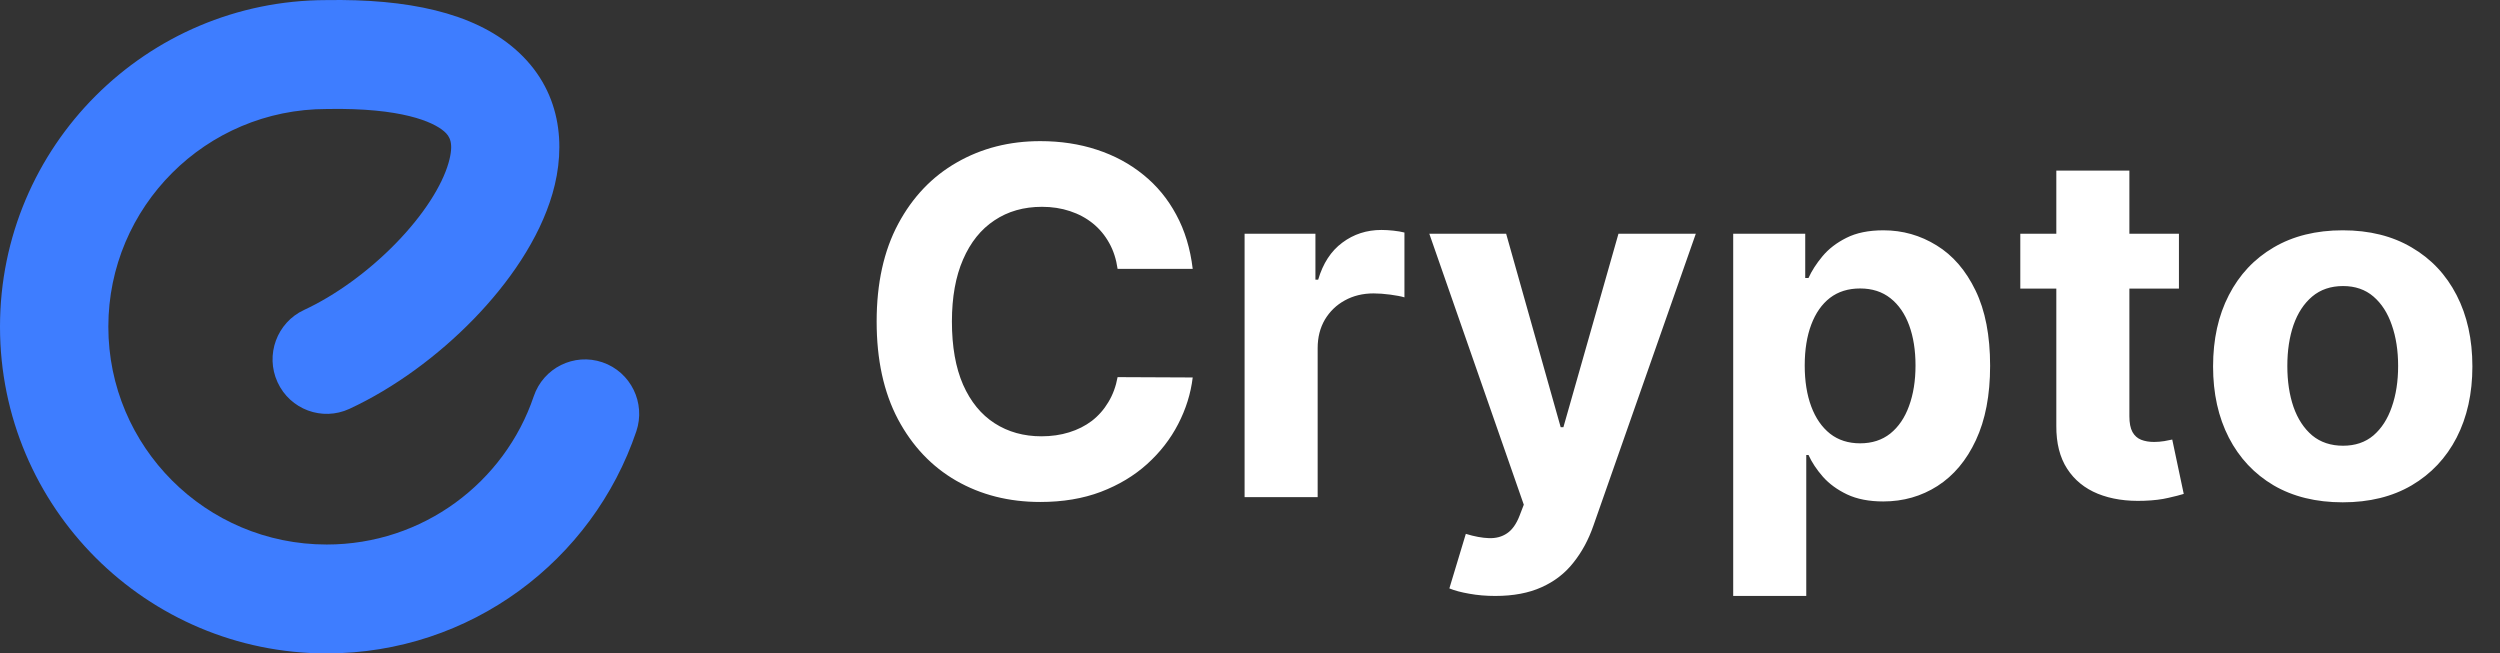
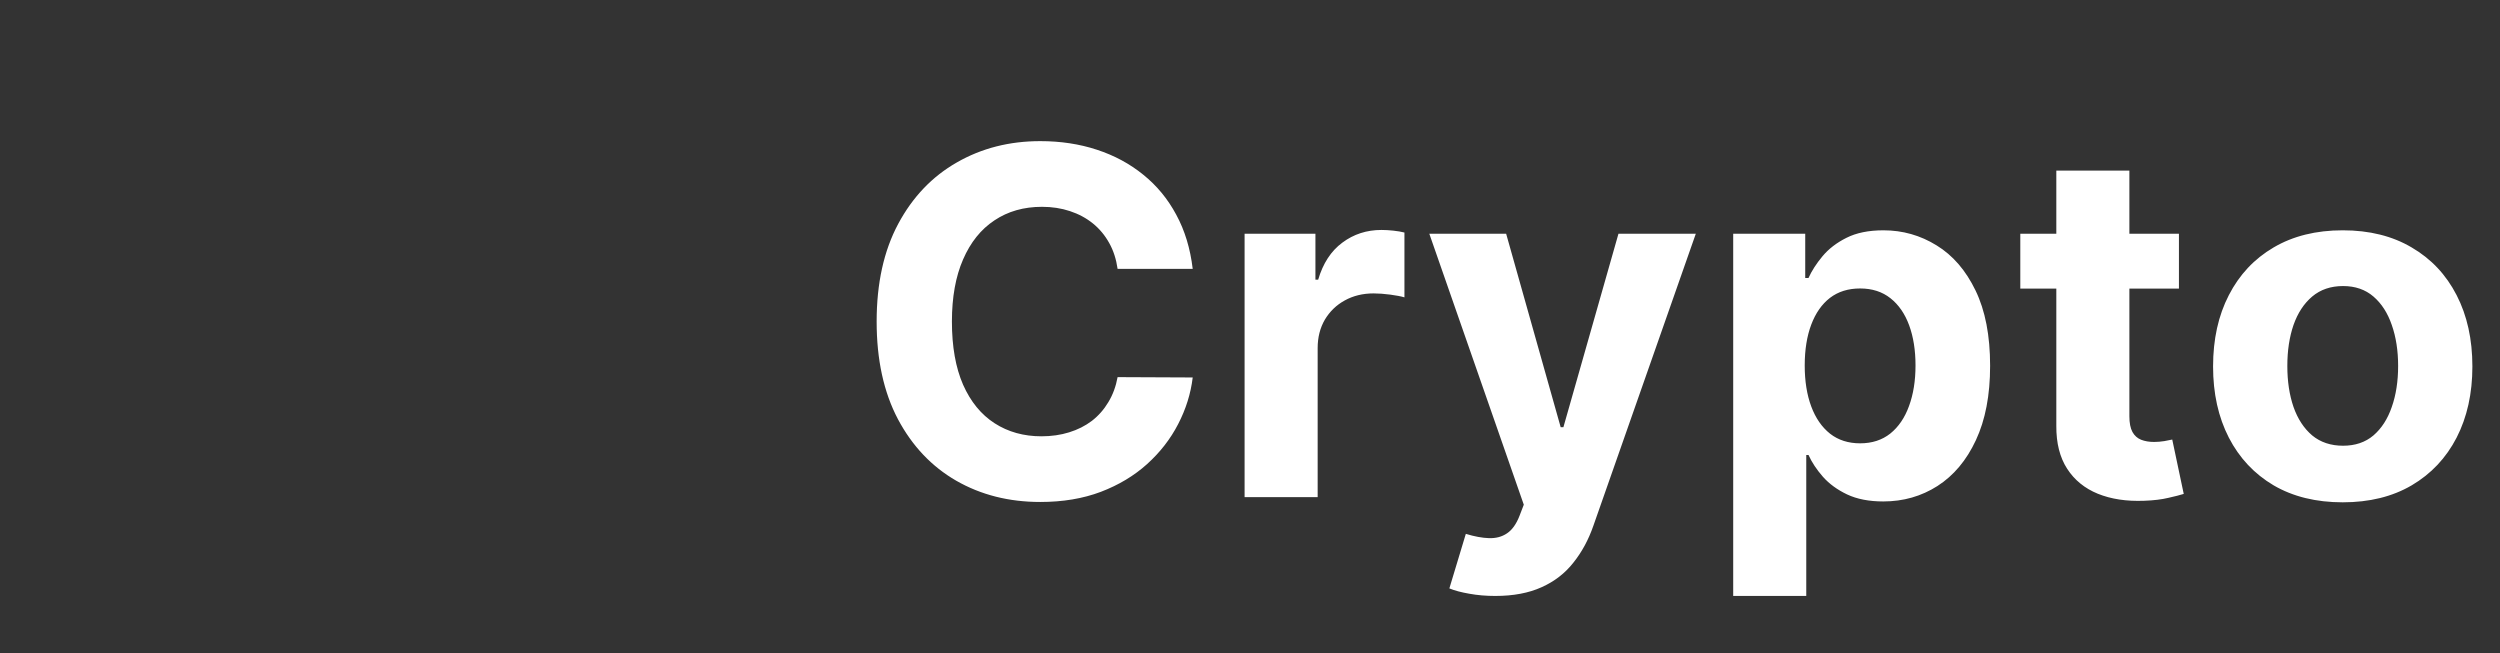
<svg xmlns="http://www.w3.org/2000/svg" fill="none" height="46" viewBox="0 0 176 46" width="176">
  <rect x="0" y="0" width="176" height="46" fill="#333333" stroke="none" />
-   <path clip-rule="evenodd" d="m31.26 9.243c-.781-.672-3.002-1.661-8.193-1.57l-.033.001h-.033c-8.514 0-15.374 6.887-15.374 15.33s6.86 15.33 15.374 15.33c6.78 0 12.527-4.375 14.573-10.431.677-2.005 2.843-3.078 4.838-2.397 1.994.681 3.062 2.858 2.384 4.863-3.074 9.096-11.676 15.631-21.795 15.631-12.68 0-23.001-10.273-23.001-22.997 0-12.713 10.303-22.978 22.967-22.997 5.732-.096 10.31.88 13.253 3.413 3.335 2.87 3.652 6.846 2.674 10.214-.934 3.217-3.097 6.31-5.556 8.839-2.495 2.566-5.579 4.846-8.739 6.311-1.913.887-4.178.047-5.06-1.875s-.047-4.2 1.865-5.087c2.213-1.026 4.549-2.723 6.479-4.708 1.966-2.022 3.233-4.055 3.689-5.629.413-1.423.083-1.902-.312-2.242z" fill="#3e7dff" fill-rule="evenodd" />
  <path d="m83.967 18.93h-5.288c-.097-.684-.294-1.292-.592-1.823-.298-.539-.68-.998-1.147-1.376-.467-.378-1.006-.668-1.618-.869-.604-.201-1.26-.302-1.968-.302-1.28 0-2.395.318-3.345.954-.95.628-1.686 1.545-2.209 2.753-.523 1.199-.785 2.656-.785 4.371 0 1.763.262 3.244.785 4.443.531 1.199 1.272 2.105 2.222 2.717.95.612 2.049.918 3.296.918.7 0 1.348-.093 1.944-.278.604-.185 1.139-.455 1.606-.809.467-.362.853-.801 1.159-1.316.314-.515.531-1.103.652-1.763l5.288.024c-.137 1.135-.479 2.23-1.026 3.284-.539 1.046-1.268 1.984-2.185 2.813-.91.821-1.996 1.473-3.26 1.956-1.256.475-2.676.712-4.262.712-2.205 0-4.178-.499-5.916-1.497-1.731-.998-3.099-2.443-4.105-4.335-.998-1.892-1.497-4.182-1.497-6.87 0-2.696.507-4.991 1.521-6.882 1.014-1.892 2.391-3.332 4.129-4.322 1.739-.998 3.695-1.497 5.868-1.497 1.433 0 2.761.201 3.984.604 1.232.402 2.322.99 3.272 1.763.95.765 1.723 1.702 2.318 2.813.604 1.111.99 2.383 1.159 3.815zm3.652 16.07v-18.546h4.987v3.236h.193c.338-1.151.905-2.02 1.702-2.608.797-.596 1.714-.893 2.753-.893.258 0 .535.016.833.048s.559.076.785.133v4.564c-.241-.072-.576-.137-1.002-.193-.427-.056-.817-.085-1.171-.085-.757 0-1.433.165-2.028.495-.588.322-1.054.773-1.401 1.352-.338.58-.507 1.248-.507 2.004v10.492zm17.652 6.955c-.652 0-1.264-.052-1.835-.157-.564-.097-1.031-.221-1.401-.374l1.159-3.84c.604.185 1.147.286 1.63.302.491.016.914-.097 1.268-.338.362-.241.656-.652.881-1.232l.302-.785-6.652-19.077h5.409l3.839 13.619h.193l3.876-13.619h5.445l-7.208 20.55c-.346.998-.817 1.867-1.412 2.608-.588.749-1.333 1.324-2.234 1.727-.902.41-1.988.616-3.26.616zm16.746 0v-25.5h5.071v3.115h.23c.225-.499.551-1.006.978-1.521.434-.523.998-.958 1.69-1.304.7-.354 1.57-.531 2.608-.531 1.352 0 2.6.354 3.743 1.062 1.143.7 2.057 1.759 2.741 3.175.684 1.409 1.026 3.175 1.026 5.3 0 2.069-.334 3.815-1.002 5.24-.66 1.417-1.562 2.491-2.705 3.224-1.135.724-2.406 1.087-3.815 1.087-.998 0-1.847-.165-2.548-.495-.692-.33-1.259-.745-1.702-1.244-.443-.507-.781-1.018-1.014-1.533h-.157v9.925zm5.035-16.227c0 1.103.153 2.065.459 2.886s.749 1.461 1.328 1.92c.58.451 1.284.676 2.113.676.837 0 1.546-.229 2.125-.688.58-.467 1.018-1.111 1.316-1.932.306-.829.459-1.783.459-2.861 0-1.071-.149-2.012-.447-2.825s-.736-1.449-1.316-1.908c-.579-.459-1.292-.688-2.137-.688-.837 0-1.545.221-2.125.664-.571.443-1.01 1.071-1.316 1.883s-.459 1.771-.459 2.874zm26.345-9.273v3.864h-11.168v-3.864zm-8.632-4.443h5.143v17.29c0 .475.072.845.217 1.111.145.258.346.439.604.543.266.105.572.157.918.157.241 0 .483-.02.724-.06.242-.048.427-.085.555-.109l.809 3.827c-.257.081-.619.173-1.086.278-.467.113-1.035.181-1.703.205-1.239.048-2.326-.117-3.26-.495-.925-.378-1.646-.966-2.161-1.763-.515-.797-.768-1.803-.76-3.018zm20.163 23.351c-1.876 0-3.497-.398-4.866-1.195-1.36-.805-2.411-1.924-3.151-3.357-.741-1.441-1.111-3.111-1.111-5.011 0-1.916.37-3.59 1.111-5.023.74-1.441 1.791-2.56 3.151-3.357 1.369-.805 2.99-1.207 4.866-1.207 1.875 0 3.493.402 4.854 1.207 1.368.797 2.422 1.916 3.163 3.357.74 1.433 1.111 3.107 1.111 5.023 0 1.9-.371 3.57-1.111 5.011-.741 1.433-1.795 2.552-3.163 3.357-1.361.797-2.979 1.195-4.854 1.195zm.024-3.984c.853 0 1.566-.241 2.137-.724.572-.491 1.002-1.159 1.292-2.004.298-.845.447-1.807.447-2.886s-.149-2.041-.447-2.886c-.29-.845-.72-1.513-1.292-2.004-.571-.491-1.284-.737-2.137-.737-.861 0-1.586.245-2.173.737-.58.491-1.018 1.159-1.316 2.004-.29.845-.435 1.807-.435 2.886s.145 2.041.435 2.886c.298.845.736 1.513 1.316 2.004.587.483 1.312.724 2.173.724z" fill="#fff" />
</svg>